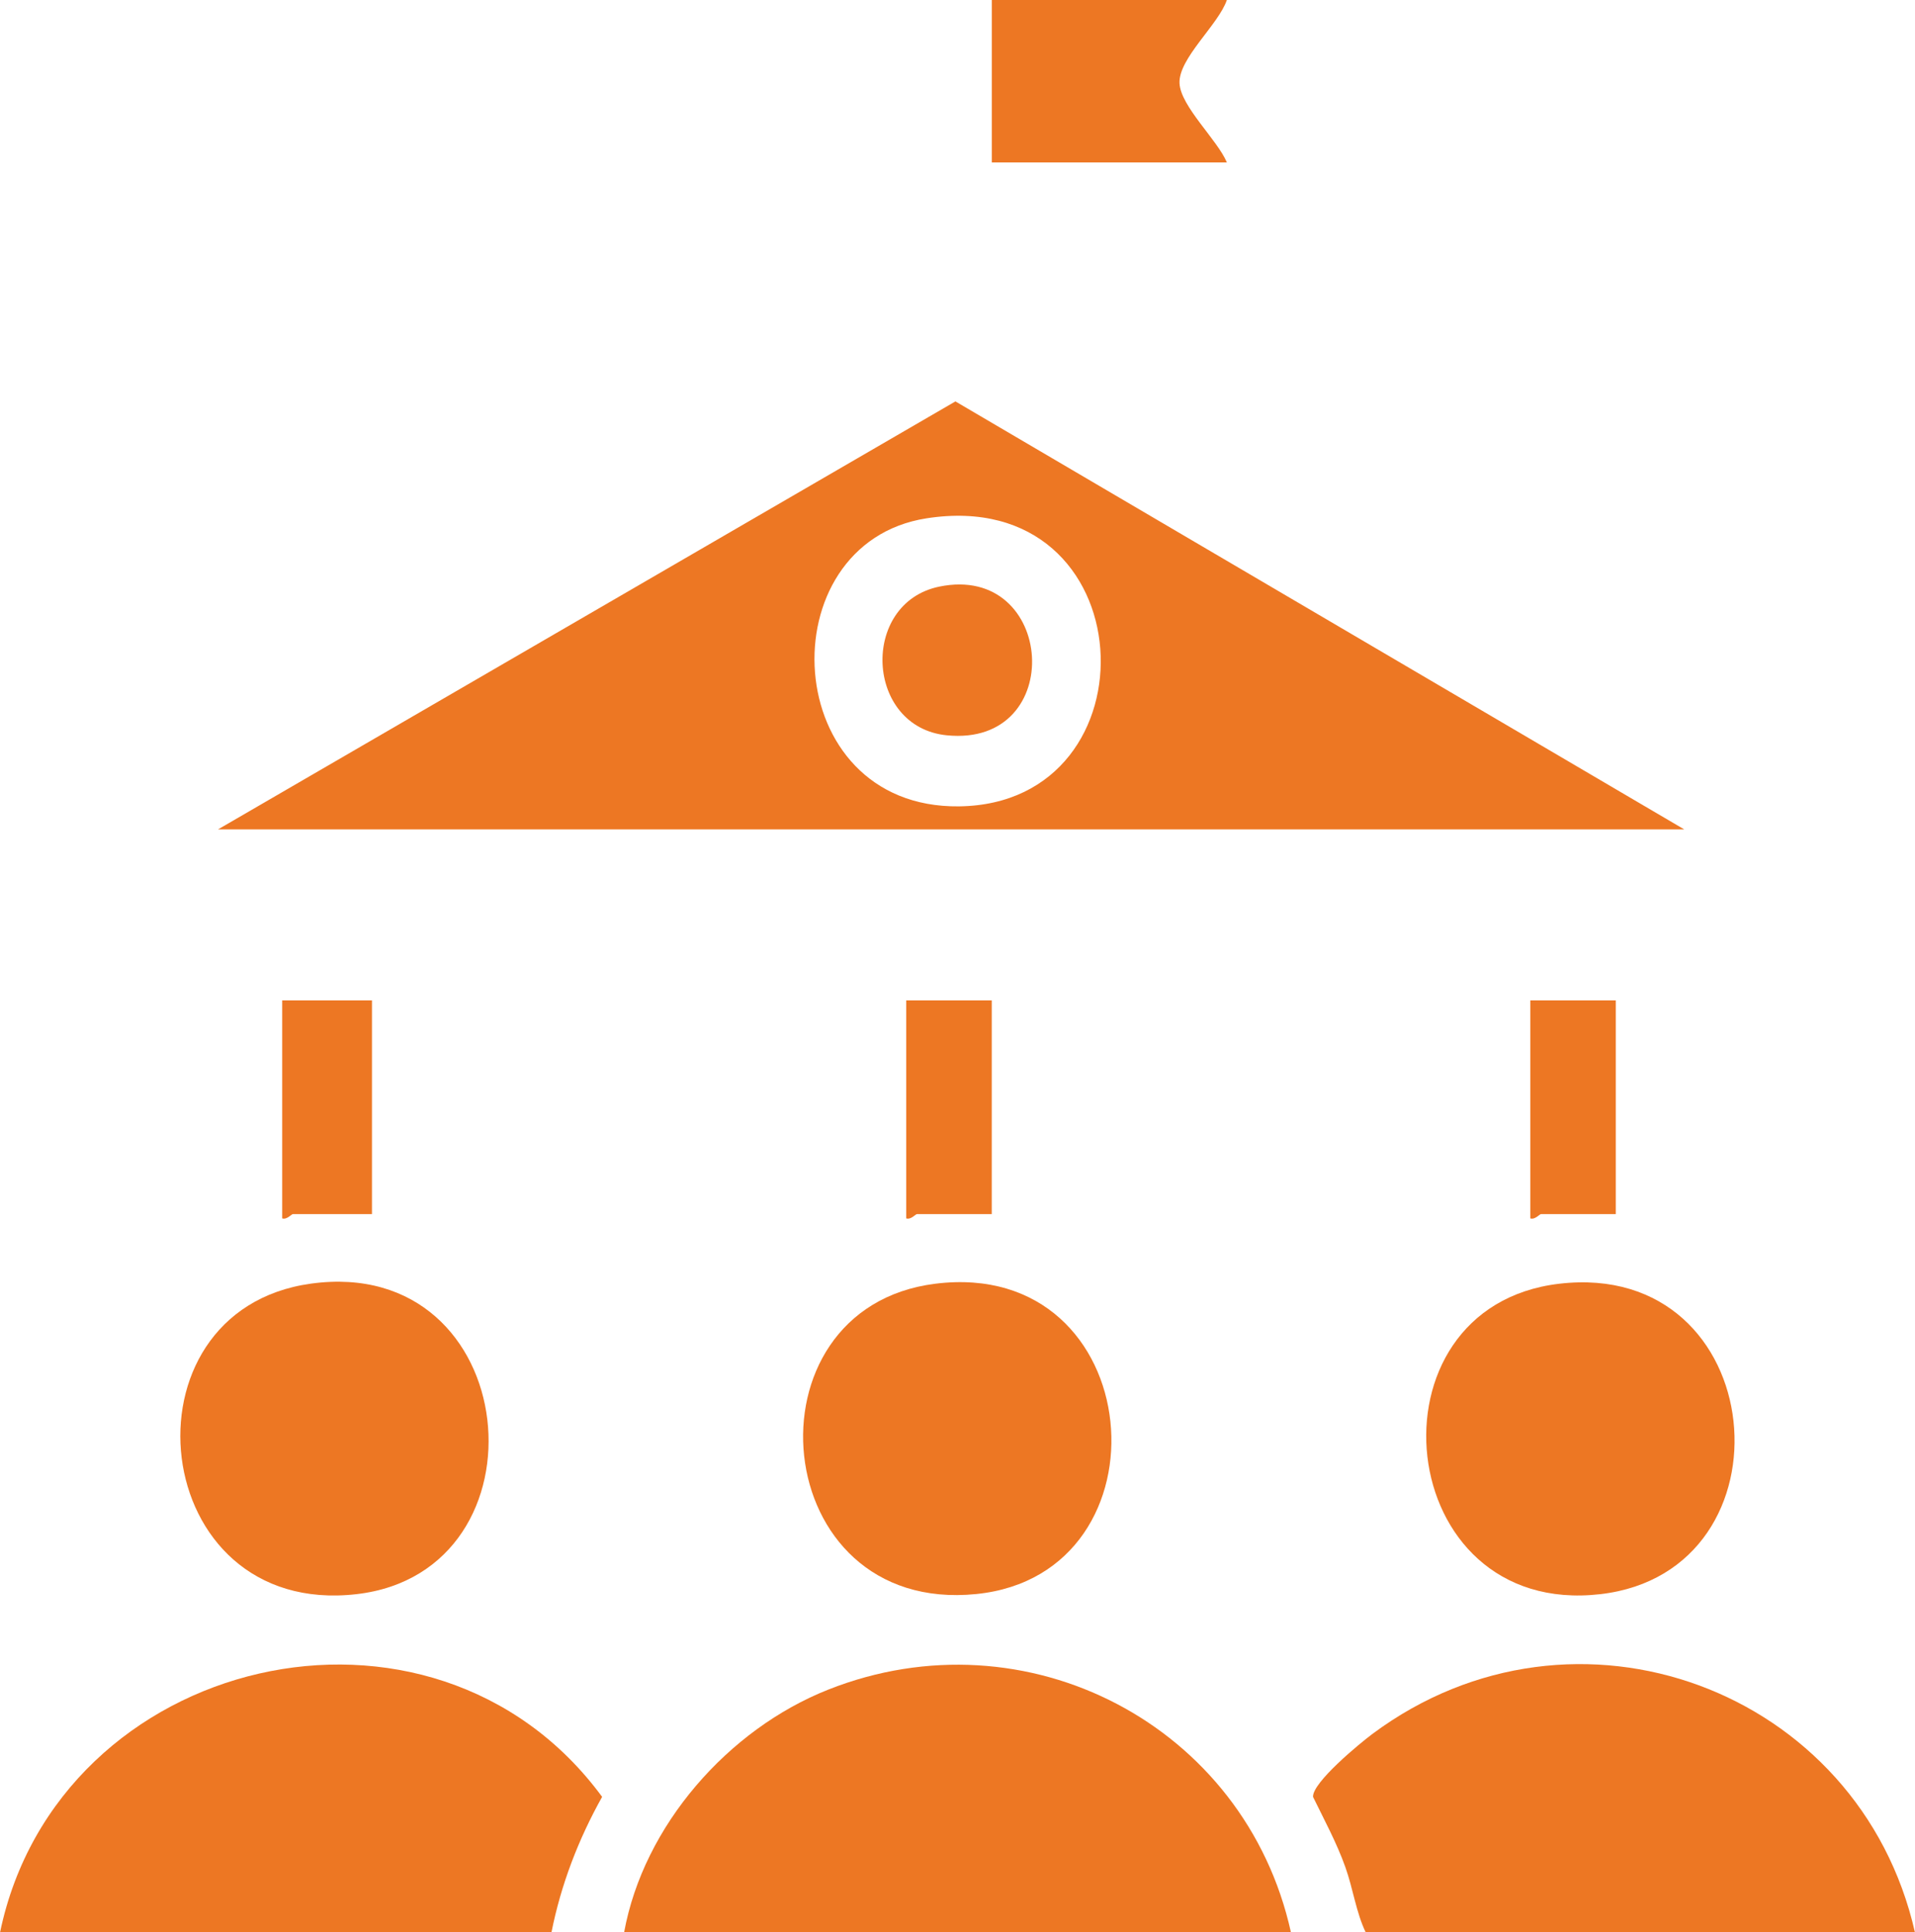
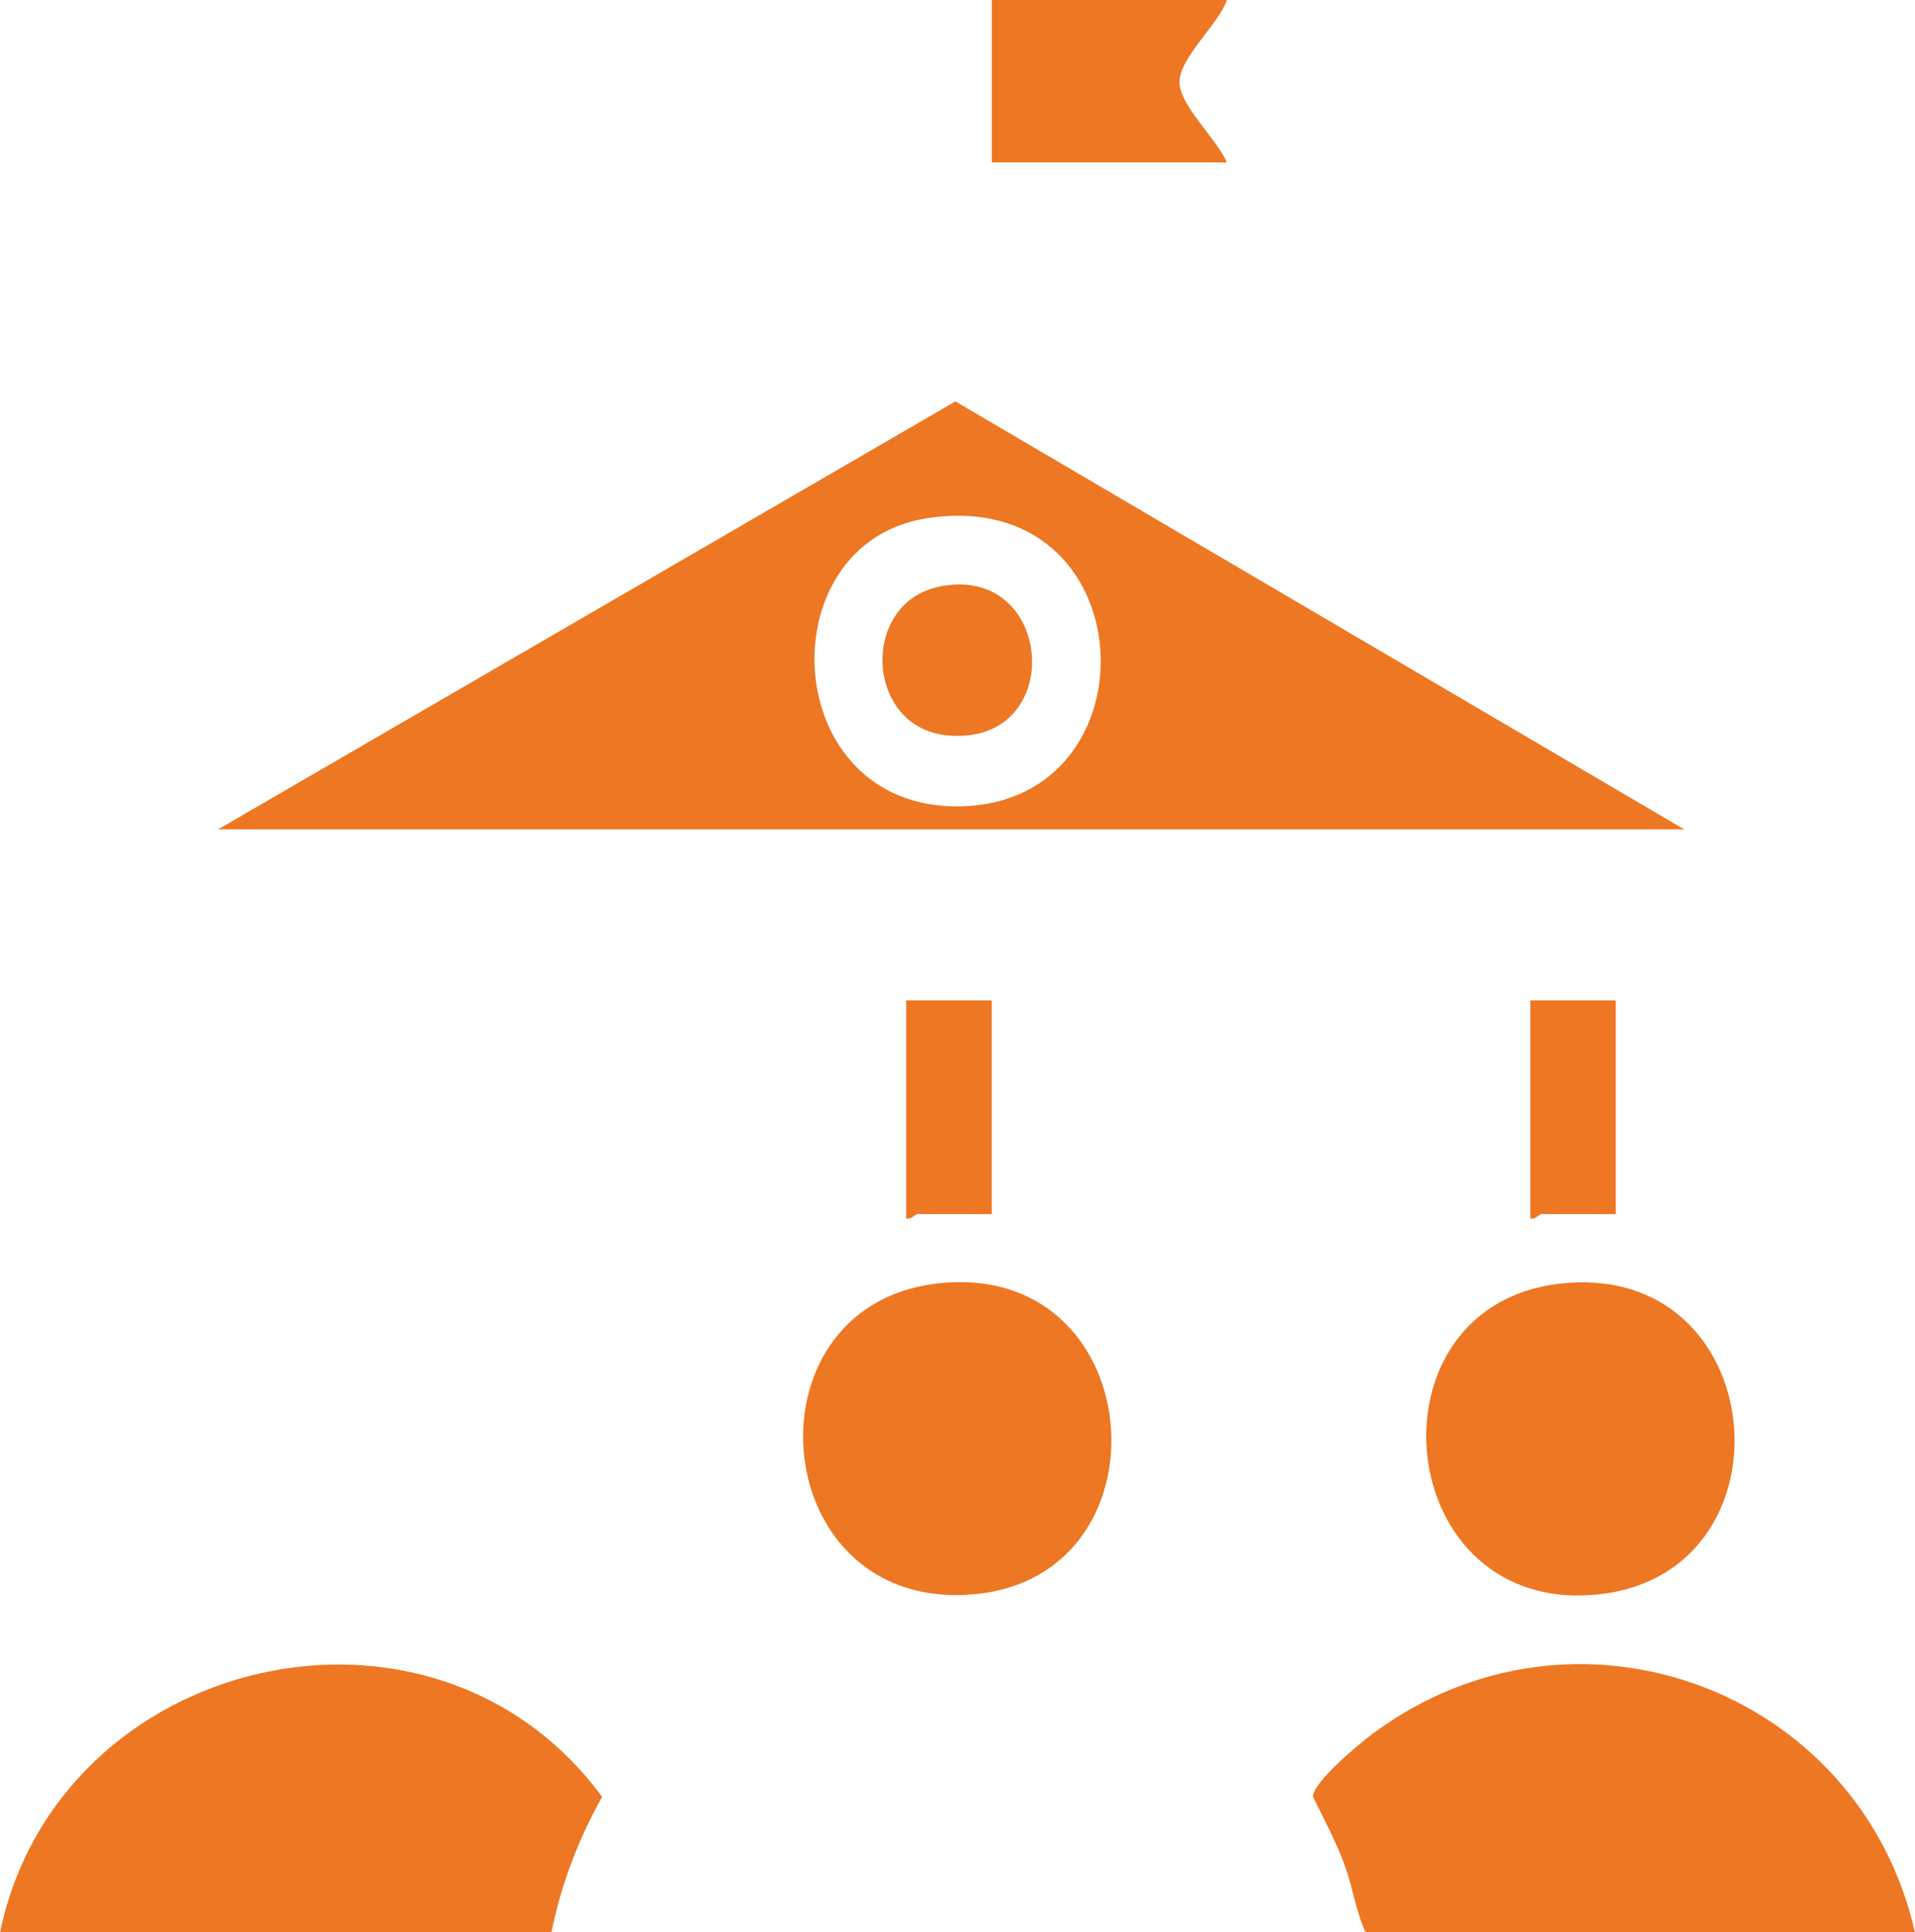
<svg xmlns="http://www.w3.org/2000/svg" viewBox="0 0 335.31 338.32" width="335.31" height="338.32">
  <g transform="matrix(1 0 0 1 167.66 169.16)">
    <g style="">
      <g transform="matrix(1 0 0 1 -1.12 -61.41)" id="iEAw2K.tif">
        <path style="stroke: none; stroke-width: 1; stroke-dasharray: none; stroke-linecap: butt; stroke-dashoffset: 0; stroke-linejoin: miter; stroke-miterlimit: 4; fill: rgb(237,119,35); fill-rule: nonzero; opacity: 1;" transform=" translate(-166.53, -107.75)" d="M 294.89 145.21 L 38.17 145.21 L 167.28 70.28 L 294.89 145.21 Z M 162.22 90.75 C 134.21 95.12 136.27 141.55 167.9 141.18 C 203.05 140.76 200.63 84.77 162.22 90.75 Z" stroke-linecap="round" />
      </g>
      <g transform="matrix(1 0 0 1 0 145.73)" id="iEAw2K.tif">
-         <path style="stroke: none; stroke-width: 1; stroke-dasharray: none; stroke-linecap: butt; stroke-dashoffset: 0; stroke-linejoin: miter; stroke-miterlimit: 4; fill: rgb(237,119,35); fill-rule: nonzero; opacity: 1;" transform=" translate(-167.65, -314.89)" d="M 226.03 338.32 L 109.27 338.32 C 112.68 319.62 127.51 302.76 145 295.83 C 179.7 282.08 218.02 302.04 226.03 338.32 Z" stroke-linecap="round" />
-       </g>
+         </g>
      <g transform="matrix(1 0 0 1 114.95 145.68)" id="iEAw2K.tif">
        <path style="stroke: none; stroke-width: 1; stroke-dasharray: none; stroke-linecap: butt; stroke-dashoffset: 0; stroke-linejoin: miter; stroke-miterlimit: 4; fill: rgb(237,119,35); fill-rule: nonzero; opacity: 1;" transform=" translate(-282.61, -314.84)" d="M 335.31 338.32 L 239.13 338.32 C 237.46 334.86 236.92 330.7 235.57 326.91 C 234.05 322.64 231.89 318.67 229.91 314.61 C 229.76 312.09 238.1 305.23 240.31 303.58 C 275.76 277.19 325.64 295.71 335.3 338.32 Z" stroke-linecap="round" />
      </g>
      <g transform="matrix(1 0 0 1 -114.94 145.72)" id="iEAw2K.tif">
        <path style="stroke: none; stroke-width: 1; stroke-dasharray: none; stroke-linecap: butt; stroke-dashoffset: 0; stroke-linejoin: miter; stroke-miterlimit: 4; fill: rgb(237,119,35); fill-rule: nonzero; opacity: 1;" transform=" translate(-52.71, -314.88)" d="M 96.55 338.32 L 0 338.32 C 10.15 289.57 75.69 274.16 105.42 314.6 C 101.27 322.02 98.22 329.94 96.55 338.32 Z" stroke-linecap="round" />
      </g>
      <g transform="matrix(1 0 0 1 -109.1 82.72)" id="iEAw2K.tif">
-         <path style="stroke: none; stroke-width: 1; stroke-dasharray: none; stroke-linecap: butt; stroke-dashoffset: 0; stroke-linejoin: miter; stroke-miterlimit: 4; fill: rgb(237,119,35); fill-rule: nonzero; opacity: 1;" transform=" translate(-58.55, -251.88)" d="M 54.46 224.74 C 91.7 219.64 96.85 275.14 62.42 279.11 C 25.71 283.34 20.14 229.45 54.46 224.74 Z" stroke-linecap="round" />
-       </g>
+         </g>
      <g transform="matrix(1 0 0 1 -0.05 82.72)" id="iEAw2K.tif">
        <path style="stroke: none; stroke-width: 1; stroke-dasharray: none; stroke-linecap: butt; stroke-dashoffset: 0; stroke-linejoin: miter; stroke-miterlimit: 4; fill: rgb(237,119,35); fill-rule: nonzero; opacity: 1;" transform=" translate(-167.6, -251.88)" d="M 163.75 224.76 C 201.17 220.09 205.71 275.58 170.93 279.09 C 134.27 282.79 129.62 229.02 163.75 224.76 Z" stroke-linecap="round" />
      </g>
      <g transform="matrix(1 0 0 1 109.06 82.77)" id="iEAw2K.tif">
        <path style="stroke: none; stroke-width: 1; stroke-dasharray: none; stroke-linecap: butt; stroke-dashoffset: 0; stroke-linejoin: miter; stroke-miterlimit: 4; fill: rgb(237,119,35); fill-rule: nonzero; opacity: 1;" transform=" translate(-276.71, -251.93)" d="M 273.02 224.76 C 310.07 220.43 314.9 275.1 280.21 279.11 C 243.72 283.33 238.33 228.81 273.02 224.76 Z" stroke-linecap="round" />
      </g>
      <g transform="matrix(1 0 0 1 26.58 -154.94)" id="iEAw2K.tif">
        <path style="stroke: none; stroke-width: 1; stroke-dasharray: none; stroke-linecap: butt; stroke-dashoffset: 0; stroke-linejoin: miter; stroke-miterlimit: 4; fill: rgb(237,119,35); fill-rule: nonzero; opacity: 1;" transform=" translate(-194.23, -14.22)" d="M 214.81 0 C 213.31 4.37 206.32 10.22 206.52 14.58 C 206.71 18.62 213.18 24.52 214.81 28.44 L 173.65 28.44 L 173.65 0 L 214.81 0 Z" stroke-linecap="round" />
      </g>
      <g transform="matrix(1 0 0 1 -110.39 25.1)" id="iEAw2K.tif">
-         <path style="stroke: none; stroke-width: 1; stroke-dasharray: none; stroke-linecap: butt; stroke-dashoffset: 0; stroke-linejoin: miter; stroke-miterlimit: 4; fill: rgb(237,119,35); fill-rule: nonzero; opacity: 1;" transform=" translate(-57.26, -194.26)" d="M 65.12 175.15 L 65.12 212.57 L 51.27 212.57 C 51.04 212.57 50.2 213.6 49.4 213.32 L 49.4 175.15 L 65.12 175.15 Z" stroke-linecap="round" />
-       </g>
+         </g>
      <g transform="matrix(1 0 0 1 -1.5 25.1)" id="iEAw2K.tif">
        <path style="stroke: none; stroke-width: 1; stroke-dasharray: none; stroke-linecap: butt; stroke-dashoffset: 0; stroke-linejoin: miter; stroke-miterlimit: 4; fill: rgb(237,119,35); fill-rule: nonzero; opacity: 1;" transform=" translate(-166.15, -194.26)" d="M 173.64 175.15 L 173.64 212.57 L 160.54 212.57 C 160.31 212.57 159.47 213.6 158.67 213.32 L 158.67 175.15 L 173.64 175.15 Z" stroke-linecap="round" />
      </g>
      <g transform="matrix(1 0 0 1 107.78 25.1)" id="iEAw2K.tif">
        <path style="stroke: none; stroke-width: 1; stroke-dasharray: none; stroke-linecap: butt; stroke-dashoffset: 0; stroke-linejoin: miter; stroke-miterlimit: 4; fill: rgb(237,119,35); fill-rule: nonzero; opacity: 1;" transform=" translate(-275.44, -194.26)" d="M 282.92 175.15 L 282.92 212.57 L 269.82 212.57 C 269.59 212.57 268.75 213.6 267.95 213.32 L 267.95 175.15 L 282.92 175.15 Z" stroke-linecap="round" />
      </g>
      <g transform="matrix(1 0 0 1 -0.04 -53.57)" id="iEAw2K.tif">
        <path style="stroke: none; stroke-width: 1; stroke-dasharray: none; stroke-linecap: butt; stroke-dashoffset: 0; stroke-linejoin: miter; stroke-miterlimit: 4; fill: rgb(237,119,35); fill-rule: nonzero; opacity: 1;" transform=" translate(-167.62, -115.59)" d="M 164.45 102.71 C 184.8 98.5 186.96 130.85 165.78 128.74 C 151.49 127.32 150.53 105.6 164.45 102.71 Z" stroke-linecap="round" />
      </g>
    </g>
  </g>
</svg>